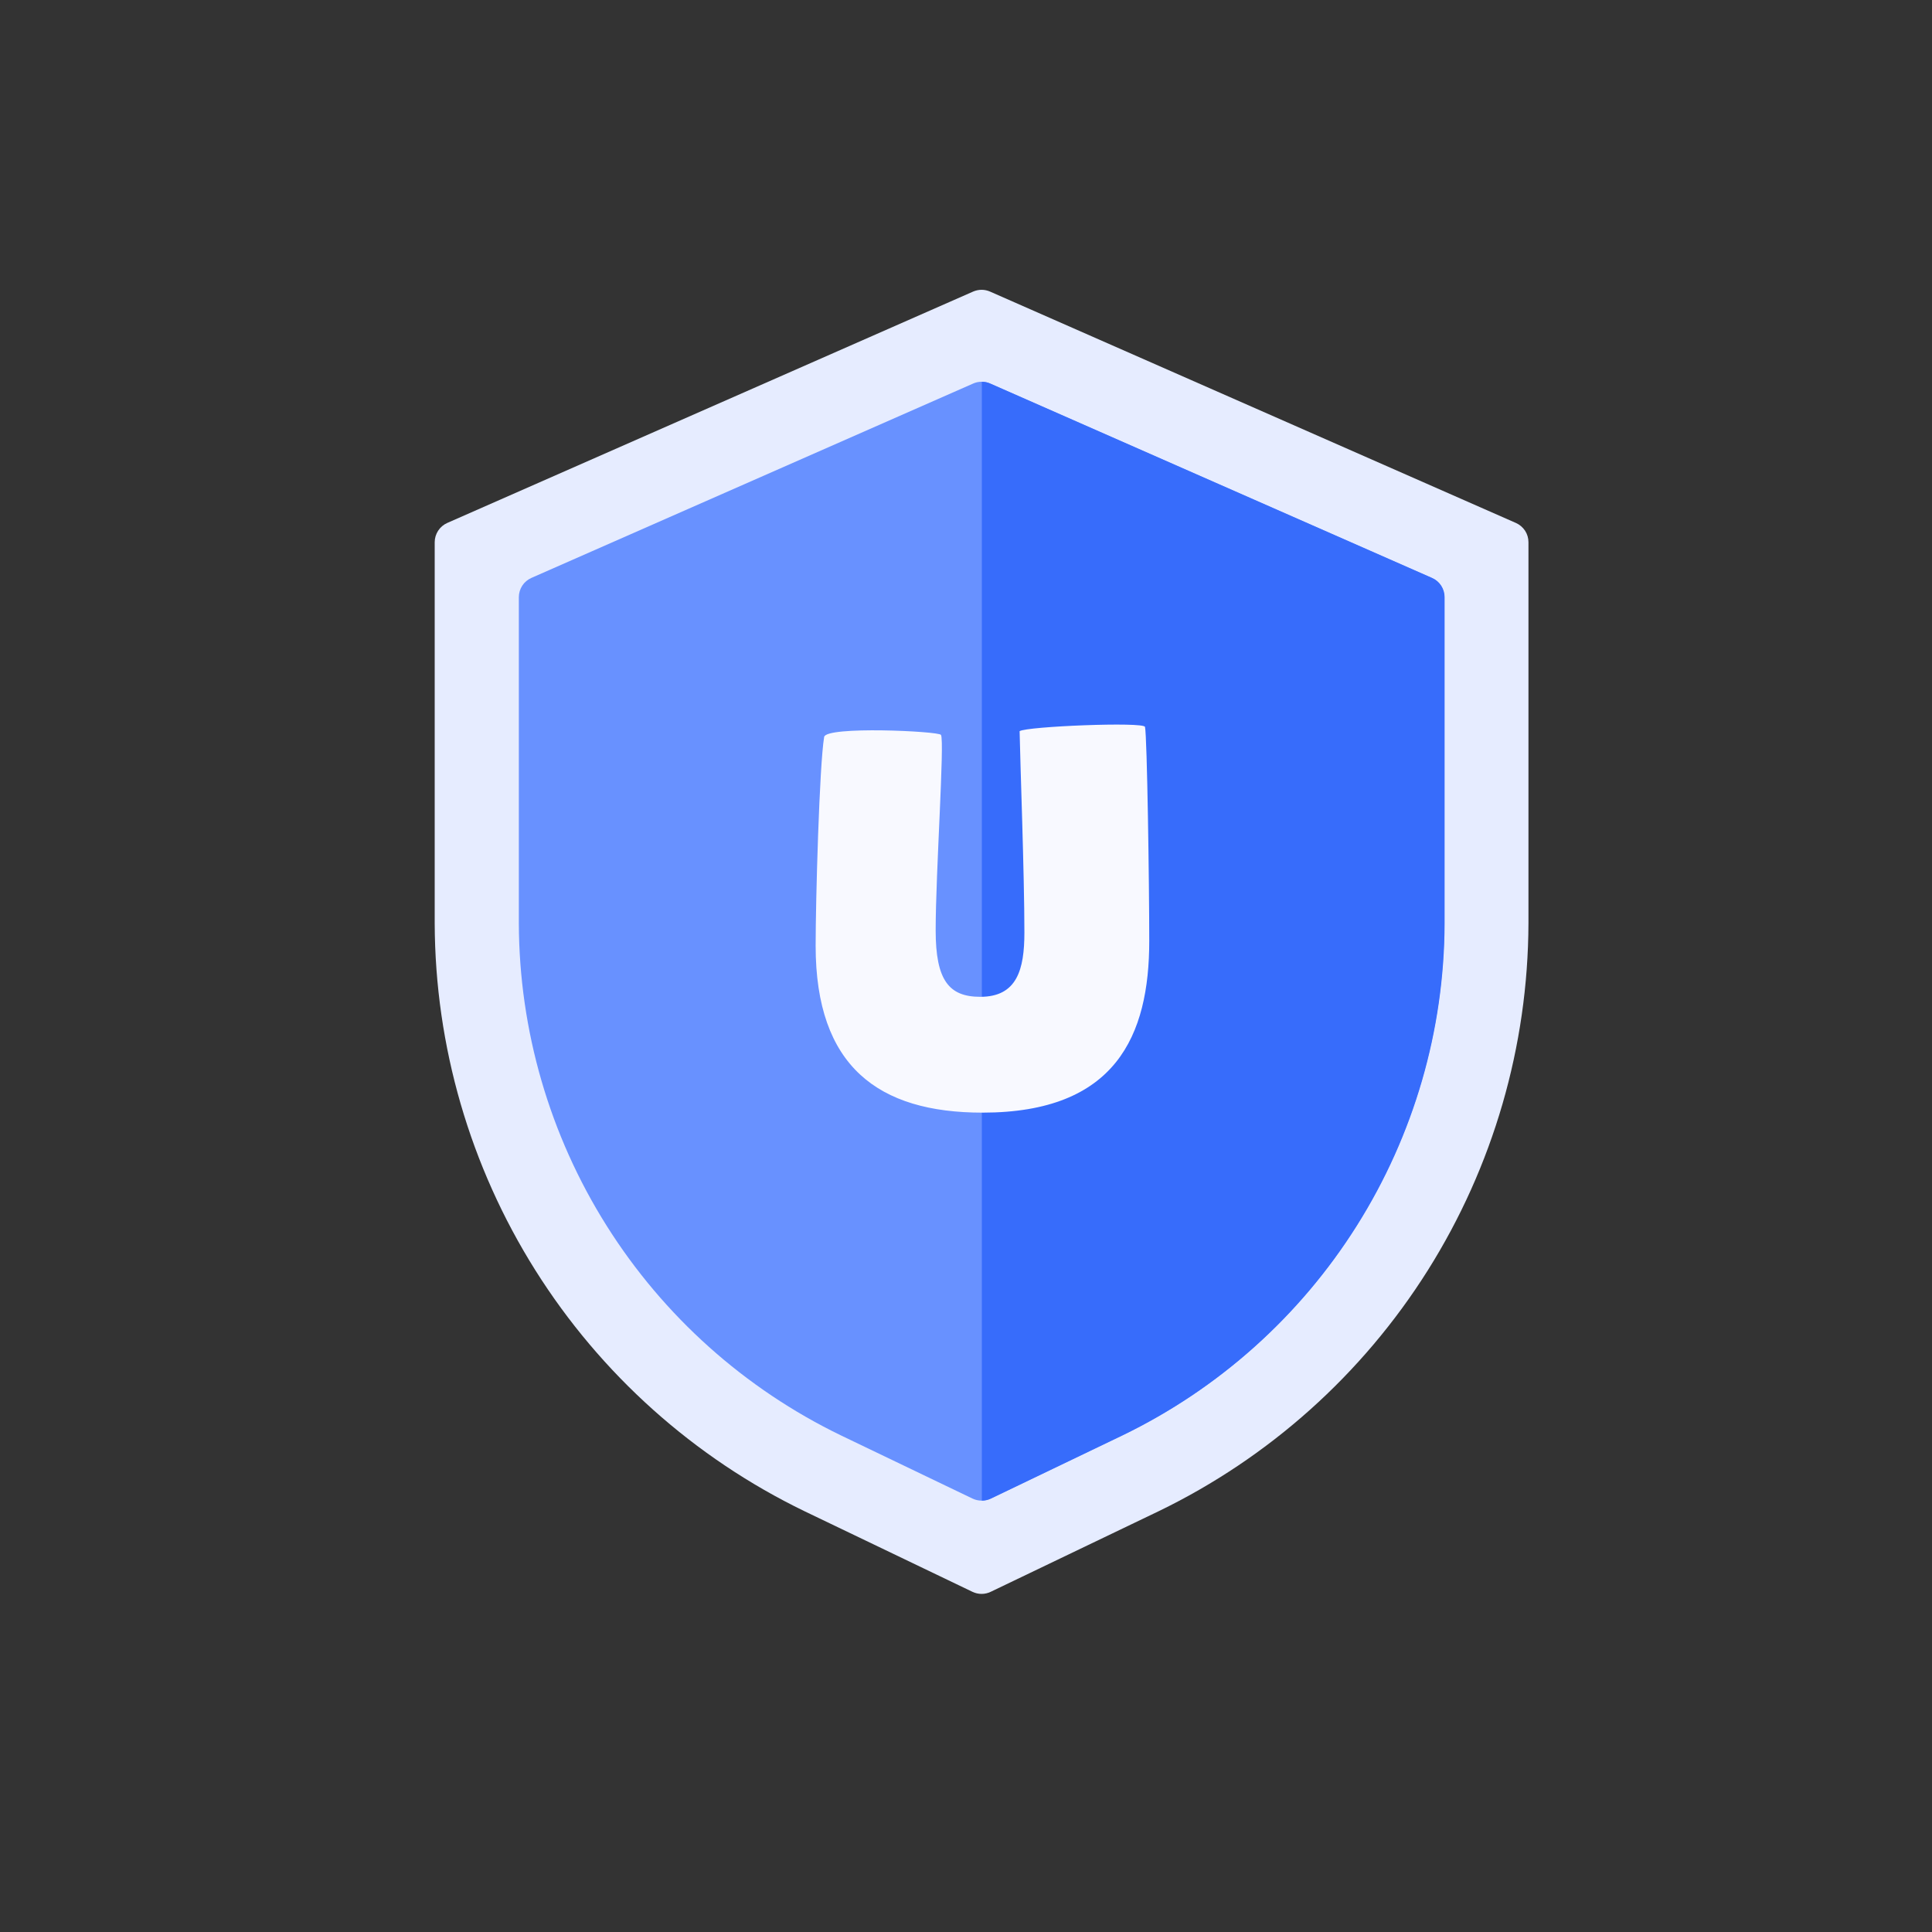
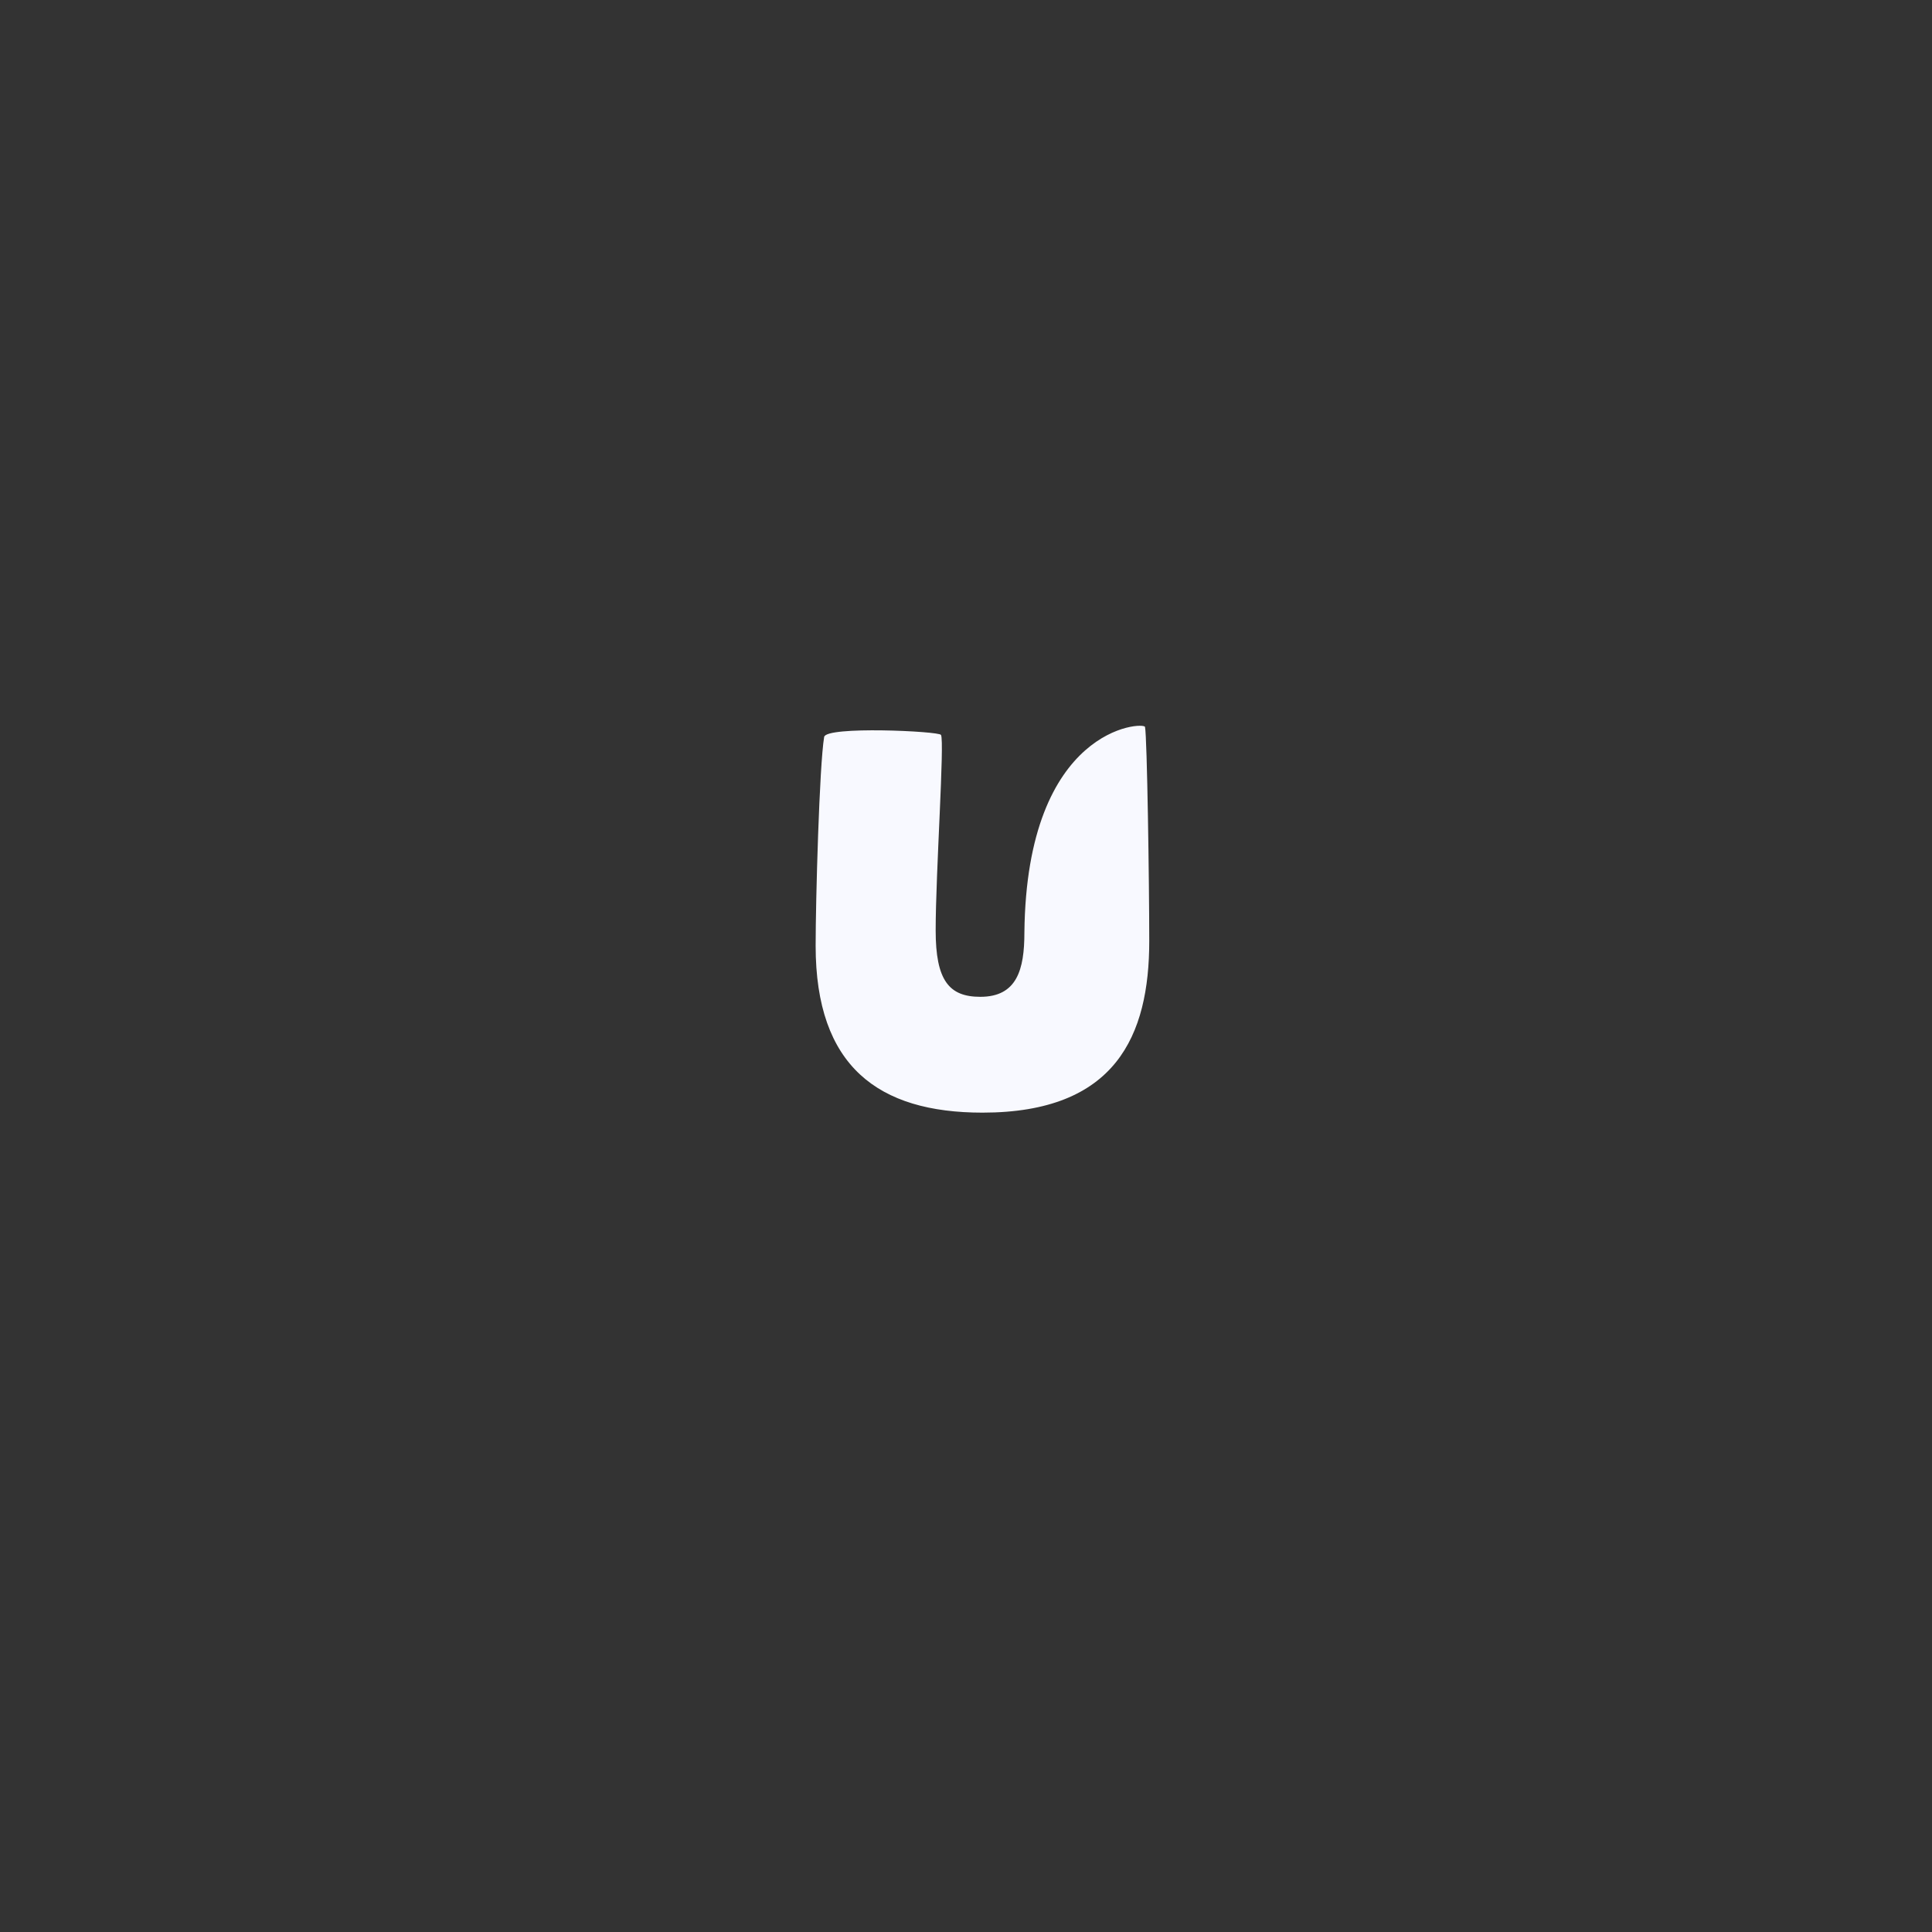
<svg xmlns="http://www.w3.org/2000/svg" width="40" height="40" viewBox="0 0 40 40" fill="none">
  <rect x="0" y="0" width="40" height="40" fill="#333333" stroke="none" />
-   <path d="M31.385 10.827L20.498 6.037C20.443 6.013 20.383 6 20.323 6C20.262 6 20.203 6.013 20.147 6.037L9.26 10.827C9.183 10.861 9.117 10.917 9.071 10.988C9.025 11.059 9 11.141 9 11.226V19.118C9.008 21.66 9.731 24.149 11.085 26.301C12.439 28.453 14.37 30.181 16.658 31.289L20.134 32.957C20.193 32.985 20.257 33 20.323 33C20.388 33 20.452 32.985 20.511 32.957L23.987 31.289C26.275 30.181 28.206 28.453 29.561 26.301C30.915 24.149 31.637 21.66 31.645 19.118V11.226C31.645 11.141 31.621 11.059 31.575 10.988C31.528 10.917 31.462 10.861 31.385 10.827Z" fill="#E6ECFF" />
-   <path d="M29.643 11.965L20.498 7.941C20.443 7.916 20.383 7.904 20.323 7.904C20.262 7.904 20.203 7.916 20.148 7.941L11.002 11.965C10.925 11.999 10.859 12.055 10.813 12.125C10.767 12.196 10.742 12.279 10.742 12.363V19.119C10.749 21.333 11.379 23.501 12.558 25.375C13.737 27.249 15.419 28.754 17.412 29.719L20.134 31.026C20.193 31.054 20.258 31.069 20.323 31.069C20.388 31.069 20.453 31.054 20.511 31.026L23.233 29.719C25.227 28.754 26.909 27.249 28.088 25.375C29.267 23.501 29.896 21.333 29.904 19.119V12.363C29.904 12.278 29.879 12.196 29.833 12.125C29.787 12.054 29.721 11.999 29.643 11.965Z" fill="#6891FF" />
-   <path d="M20.517 31.026L23.239 29.719C25.232 28.754 26.914 27.249 28.093 25.375C29.273 23.501 29.902 21.333 29.909 19.119V12.363C29.909 12.279 29.884 12.196 29.838 12.125C29.792 12.054 29.726 11.999 29.648 11.965L20.503 7.941C20.448 7.916 20.389 7.904 20.328 7.904V31.069C20.393 31.069 20.458 31.054 20.517 31.026Z" fill="#376CFB" />
-   <path d="M19.482 15.215C19.559 15.347 19.372 18.064 19.372 19.263C19.372 20.297 19.647 20.638 20.296 20.638C21.055 20.638 21.209 20.076 21.209 19.307C21.209 18.107 21.121 15.765 21.11 15.138C21.254 15.039 23.684 14.94 23.706 15.05C23.75 15.248 23.794 18.305 23.794 19.483C23.794 21.441 23.102 23.036 20.341 23.036C18.185 23.036 16.887 22.079 16.887 19.582C16.887 18.636 16.964 15.853 17.063 15.259C17.096 15.028 19.438 15.138 19.482 15.215Z" fill="#F8F9FF" />
+   <path d="M19.482 15.215C19.559 15.347 19.372 18.064 19.372 19.263C19.372 20.297 19.647 20.638 20.296 20.638C21.055 20.638 21.209 20.076 21.209 19.307C21.254 15.039 23.684 14.94 23.706 15.05C23.75 15.248 23.794 18.305 23.794 19.483C23.794 21.441 23.102 23.036 20.341 23.036C18.185 23.036 16.887 22.079 16.887 19.582C16.887 18.636 16.964 15.853 17.063 15.259C17.096 15.028 19.438 15.138 19.482 15.215Z" fill="#F8F9FF" />
</svg>